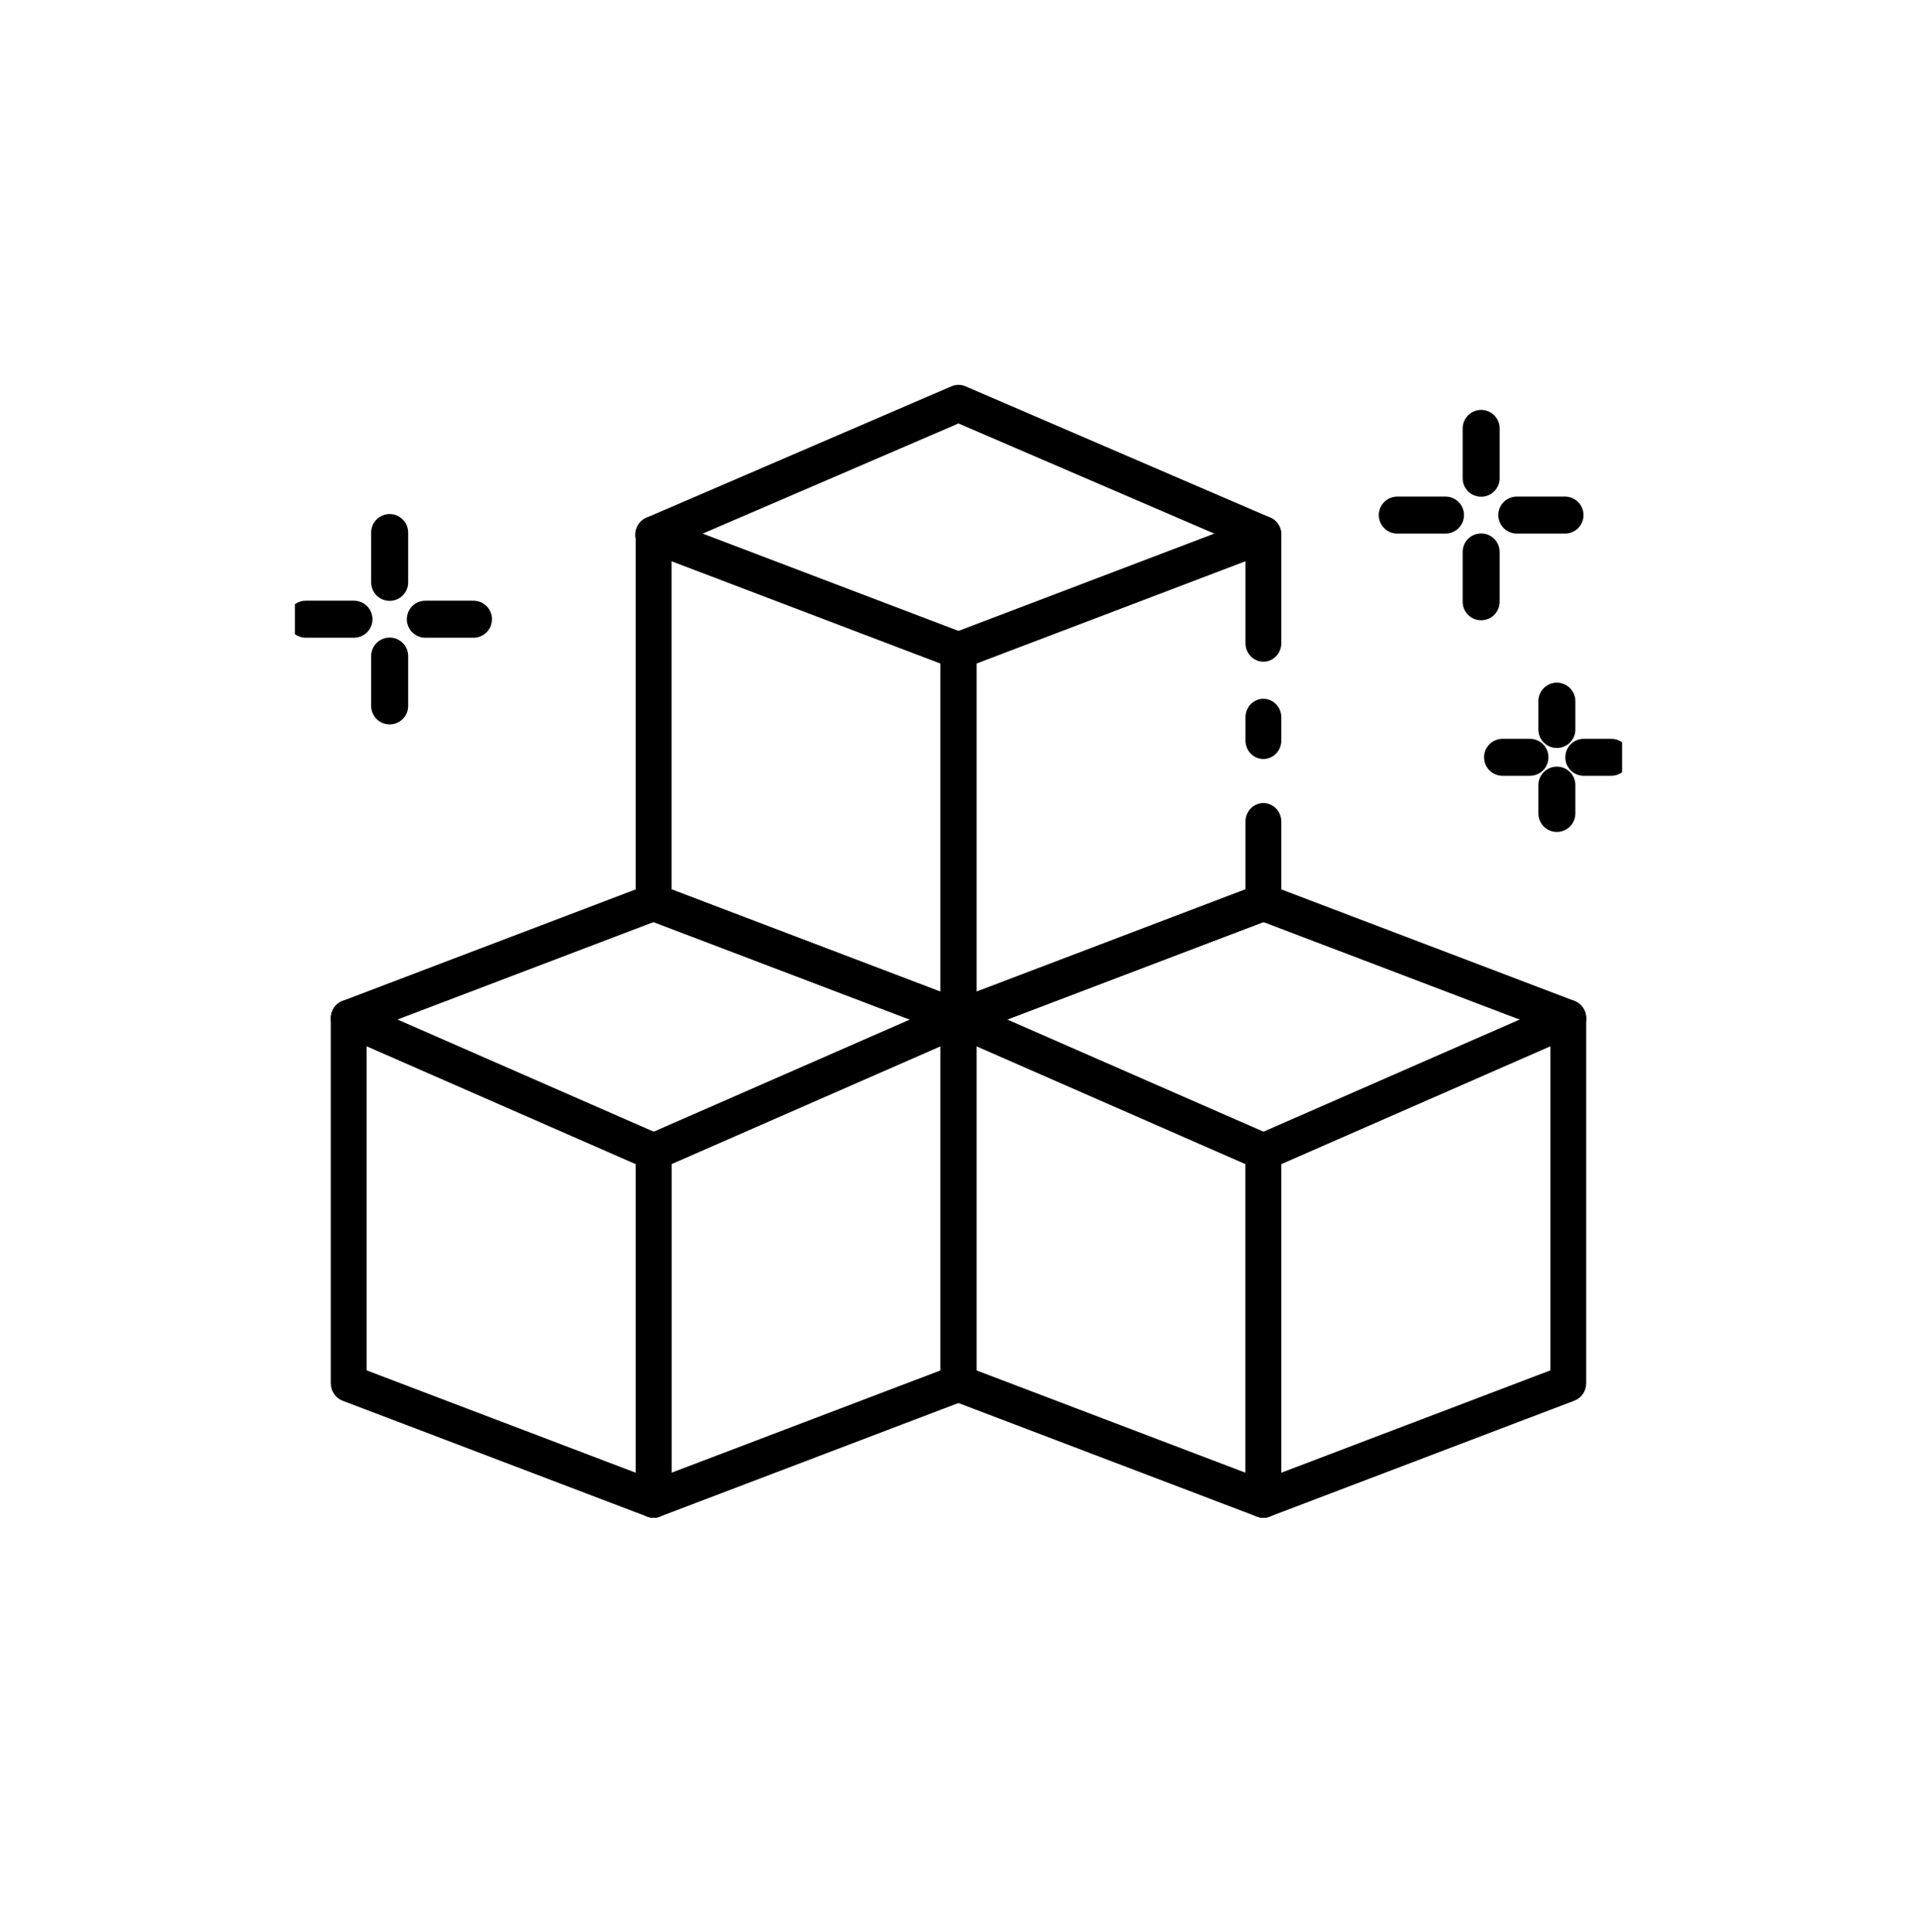
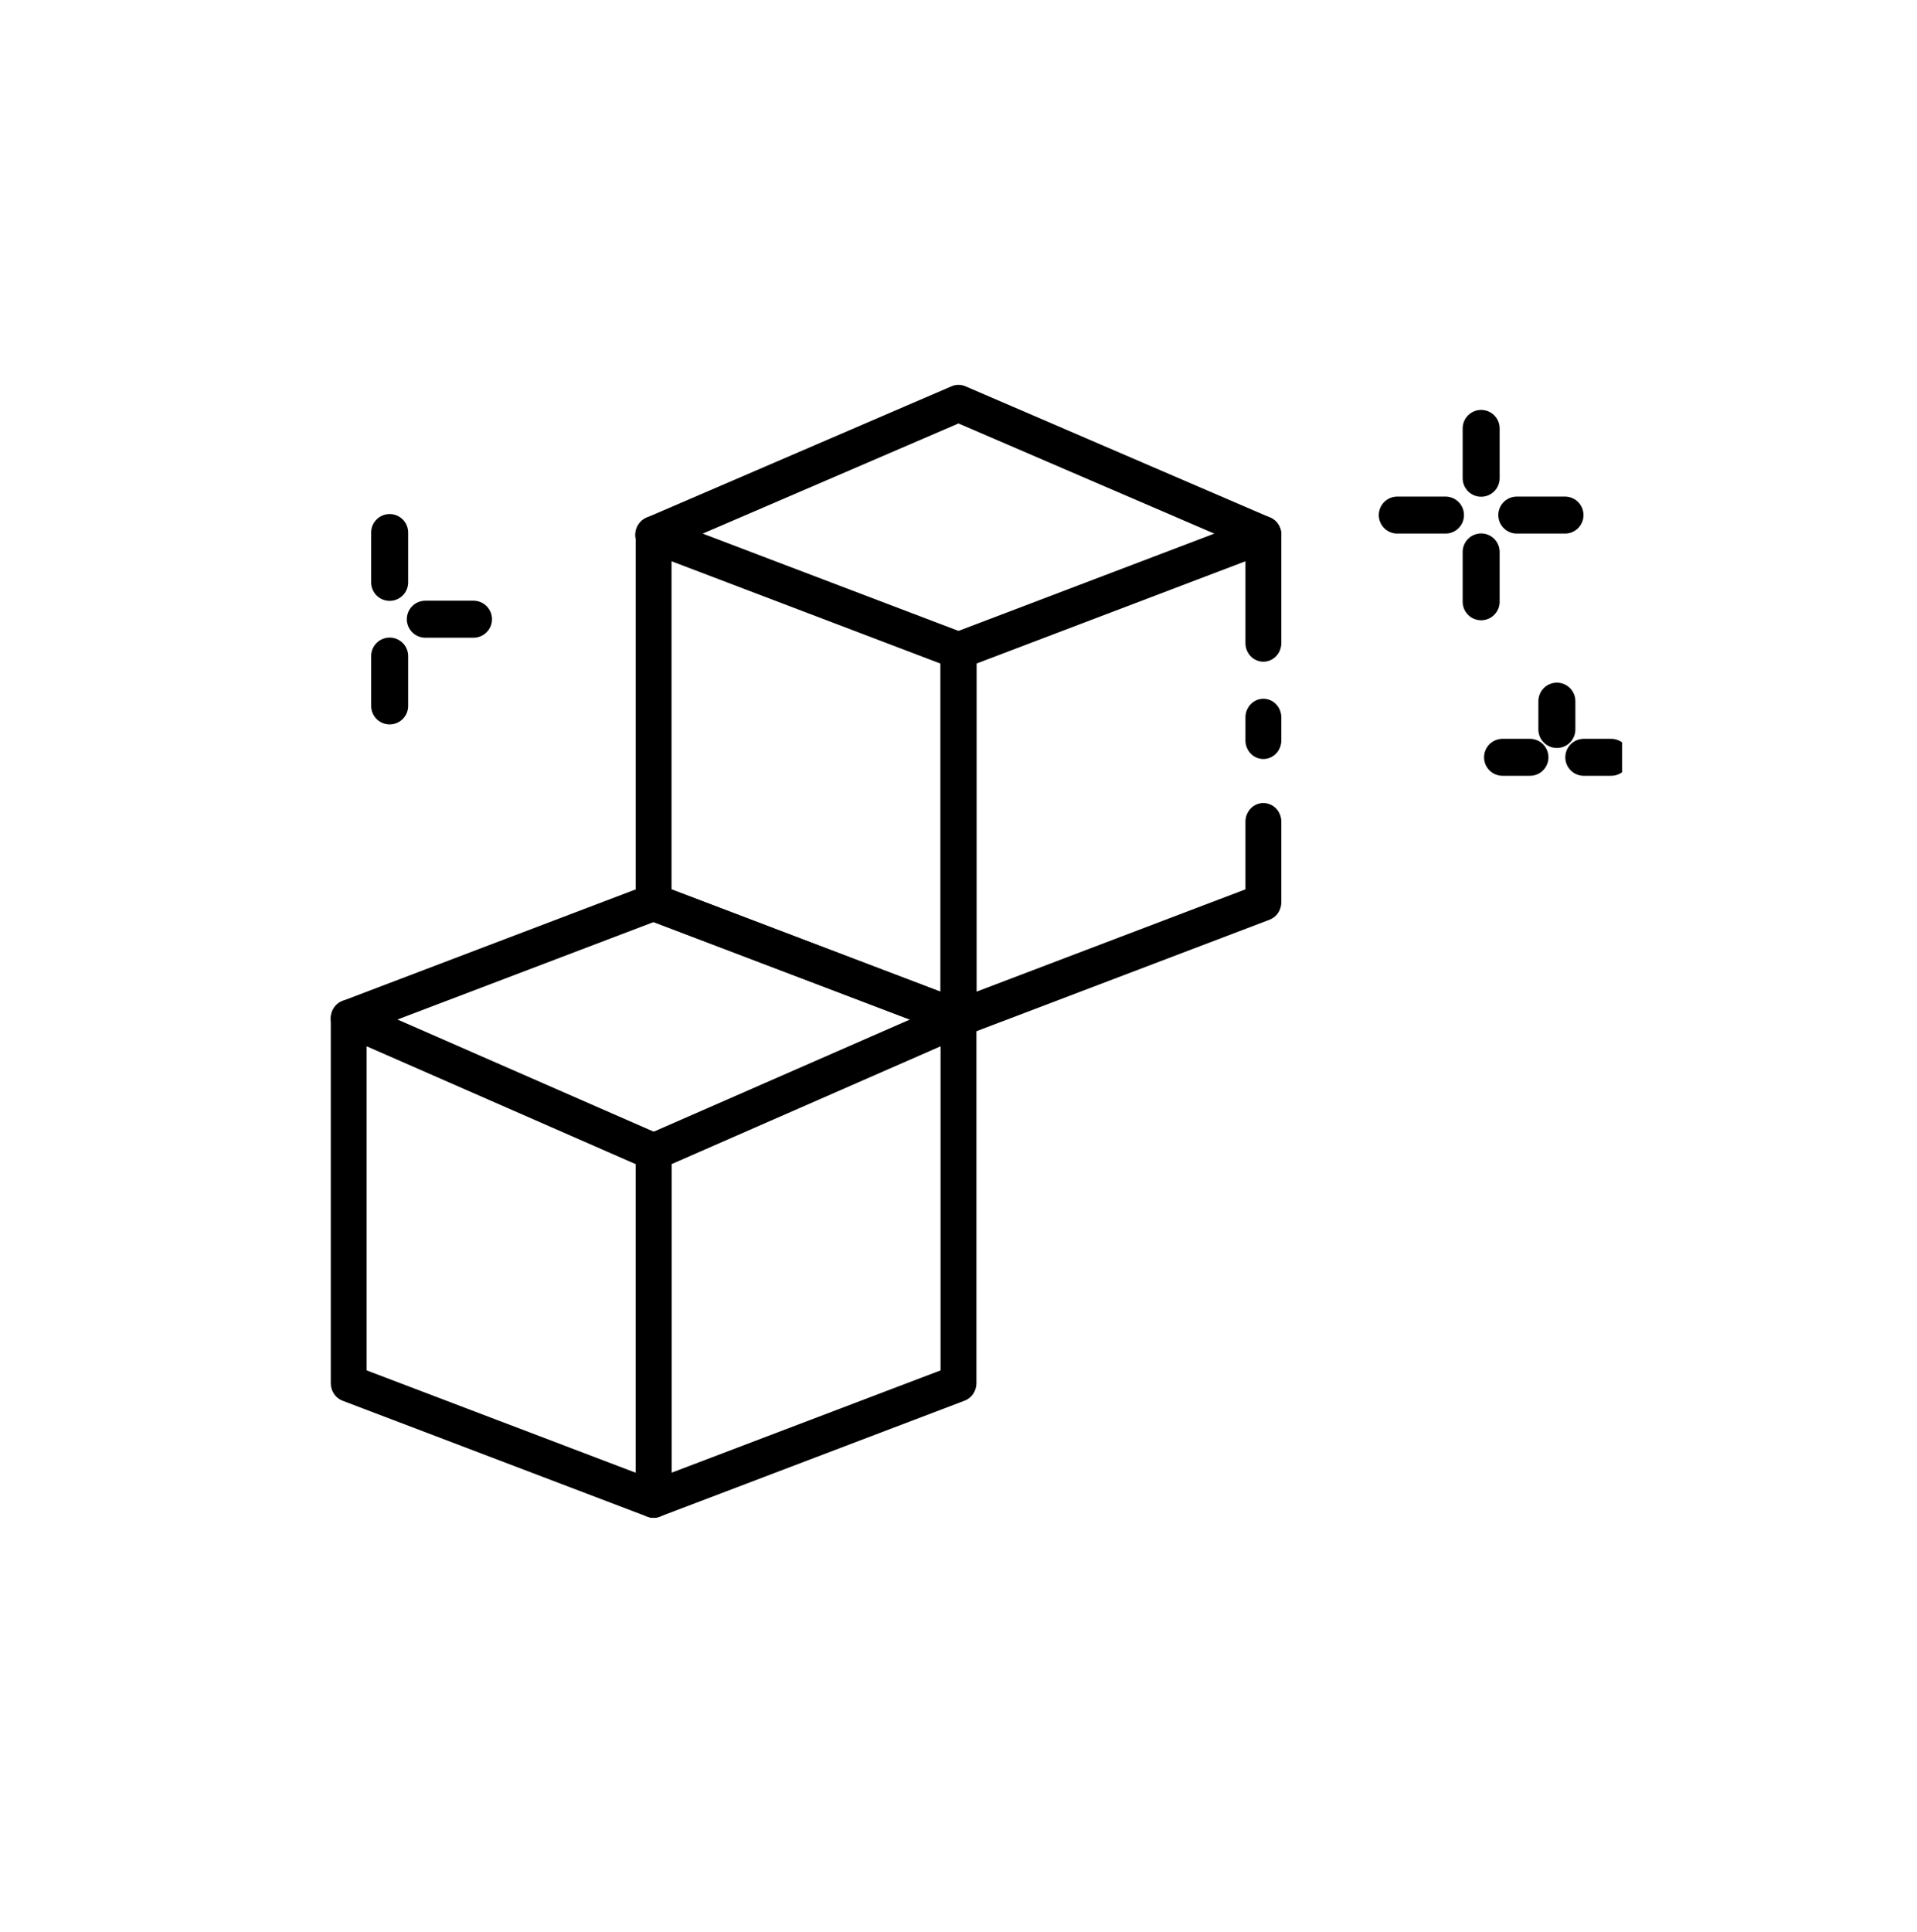
<svg xmlns="http://www.w3.org/2000/svg" width="130" height="131" viewBox="0 0 130 131" fill="none">
  <g clip-path="url(#clip0)">
    <path d="M85.675 51.461C85.353 51.461 85.043 51.329 84.815 51.093C84.587 50.858 84.459 50.538 84.459 50.205V48.634C84.459 48.3 84.587 47.981 84.815 47.745C85.043 47.509 85.353 47.377 85.675 47.377C85.998 47.377 86.307 47.509 86.535 47.745C86.763 47.981 86.891 48.3 86.891 48.634V50.205C86.891 50.538 86.763 50.858 86.535 51.093C86.307 51.329 85.998 51.461 85.675 51.461Z" fill="black" />
    <path d="M64.999 70.297C64.677 70.297 64.368 70.165 64.139 69.929C63.911 69.694 63.783 69.374 63.783 69.041V44.114C63.783 43.857 63.859 43.606 64.002 43.396C64.144 43.185 64.345 43.024 64.579 42.935L85.254 35.072C85.438 35.002 85.636 34.979 85.83 35.004C86.024 35.03 86.21 35.104 86.37 35.22C86.531 35.336 86.662 35.49 86.753 35.669C86.844 35.849 86.891 36.048 86.891 36.251V43.606C86.891 43.94 86.763 44.259 86.535 44.495C86.307 44.731 85.998 44.863 85.675 44.863C85.353 44.863 85.043 44.731 84.815 44.495C84.587 44.259 84.459 43.94 84.459 43.606V38.053L66.216 44.991V67.236L84.459 60.297V55.703C84.459 55.369 84.587 55.05 84.815 54.814C85.043 54.578 85.353 54.446 85.675 54.446C85.998 54.446 86.307 54.578 86.535 54.814C86.763 55.05 86.891 55.369 86.891 55.703V61.177C86.891 61.434 86.815 61.685 86.673 61.896C86.531 62.106 86.329 62.267 86.096 62.356L65.42 70.219C65.285 70.27 65.143 70.297 64.999 70.297Z" fill="black" />
    <path d="M64.999 70.297C64.856 70.297 64.713 70.27 64.579 70.219L43.903 62.356C43.669 62.267 43.468 62.106 43.326 61.896C43.184 61.685 43.108 61.434 43.107 61.177V36.251C43.108 36.048 43.155 35.849 43.245 35.669C43.336 35.49 43.468 35.336 43.628 35.22C43.789 35.104 43.974 35.03 44.169 35.004C44.363 34.979 44.561 35.002 44.744 35.072L65.42 42.935C65.653 43.024 65.855 43.185 65.997 43.396C66.139 43.606 66.216 43.857 66.216 44.114V69.041C66.216 69.374 66.087 69.694 65.859 69.929C65.631 70.165 65.322 70.297 64.999 70.297ZM45.54 60.3L63.783 67.239V44.994L45.54 38.053V60.3Z" fill="black" />
    <path d="M85.675 37.508C85.514 37.508 85.355 37.475 85.207 37.41L64.999 28.71L44.792 37.41C44.644 37.48 44.483 37.517 44.321 37.521C44.158 37.525 43.997 37.495 43.846 37.433C43.694 37.372 43.557 37.279 43.441 37.162C43.325 37.044 43.233 36.904 43.17 36.749C43.107 36.594 43.075 36.427 43.076 36.259C43.077 36.091 43.11 35.925 43.174 35.771C43.238 35.616 43.331 35.477 43.448 35.36C43.565 35.243 43.704 35.152 43.855 35.092L64.531 26.189C64.831 26.061 65.168 26.061 65.467 26.189L86.143 35.092C86.403 35.204 86.617 35.405 86.749 35.661C86.881 35.918 86.923 36.214 86.868 36.498C86.812 36.783 86.663 37.04 86.446 37.224C86.228 37.408 85.956 37.509 85.675 37.508Z" fill="black" />
-     <path d="M85.675 102.908C85.532 102.908 85.389 102.882 85.254 102.831L64.579 94.966C64.344 94.877 64.143 94.716 64 94.504C63.858 94.292 63.782 94.04 63.783 93.782V69.041C63.783 68.833 63.833 68.629 63.928 68.445C64.023 68.263 64.16 68.107 64.328 67.992C64.496 67.877 64.688 67.808 64.888 67.788C65.088 67.769 65.29 67.802 65.475 67.883L86.151 76.932C86.37 77.028 86.558 77.19 86.69 77.395C86.821 77.601 86.891 77.843 86.891 78.089V101.651C86.891 101.984 86.763 102.304 86.535 102.54C86.307 102.775 85.998 102.908 85.675 102.908ZM66.216 92.91L84.459 99.849V78.928L66.216 70.938V92.91Z" fill="black" />
-     <path d="M85.675 102.908C85.353 102.908 85.043 102.776 84.815 102.54C84.587 102.305 84.459 101.985 84.459 101.652V78.096C84.459 77.85 84.529 77.608 84.661 77.402C84.792 77.196 84.98 77.035 85.2 76.939L105.875 67.89C106.06 67.809 106.261 67.776 106.461 67.795C106.66 67.814 106.852 67.883 107.02 67.997C107.187 68.111 107.325 68.266 107.42 68.448C107.516 68.63 107.566 68.834 107.567 69.041V93.783C107.567 94.04 107.491 94.291 107.349 94.502C107.206 94.712 107.005 94.873 106.772 94.962L86.096 102.827C85.961 102.879 85.819 102.907 85.675 102.908ZM86.891 78.928V99.849L105.135 92.911V70.939L86.891 78.928Z" fill="black" />
-     <path d="M106.351 70.298C106.207 70.298 106.065 70.271 105.93 70.22L85.675 62.516L65.421 70.22C65.118 70.335 64.783 70.322 64.49 70.182C64.197 70.042 63.97 69.788 63.858 69.475C63.747 69.163 63.76 68.817 63.895 68.514C64.03 68.211 64.276 67.976 64.579 67.861L85.255 59.998C85.526 59.894 85.825 59.894 86.096 59.998L106.772 67.861C107.04 67.963 107.266 68.159 107.408 68.415C107.551 68.671 107.601 68.971 107.551 69.262C107.501 69.553 107.353 69.816 107.133 70.006C106.914 70.195 106.637 70.299 106.351 70.298Z" fill="black" />
    <path d="M44.324 102.908C44.001 102.908 43.692 102.776 43.464 102.54C43.236 102.305 43.107 101.985 43.107 101.652V78.096C43.107 77.85 43.177 77.608 43.309 77.402C43.441 77.196 43.628 77.035 43.848 76.939L64.524 67.89C64.708 67.809 64.909 67.776 65.109 67.795C65.309 67.814 65.501 67.883 65.668 67.997C65.836 68.111 65.973 68.266 66.069 68.448C66.164 68.63 66.215 68.834 66.216 69.041V93.783C66.216 94.04 66.139 94.291 65.997 94.502C65.855 94.712 65.653 94.873 65.42 94.962L44.744 102.827C44.61 102.879 44.467 102.907 44.324 102.908ZM45.54 78.928V99.849L63.783 92.911V70.939L45.54 78.928Z" fill="black" />
    <path d="M44.324 102.908C44.18 102.908 44.038 102.882 43.903 102.831L23.227 94.966C22.993 94.877 22.791 94.716 22.649 94.504C22.506 94.292 22.431 94.04 22.432 93.782V69.041C22.431 68.833 22.481 68.629 22.576 68.445C22.671 68.263 22.809 68.107 22.976 67.992C23.144 67.877 23.337 67.808 23.537 67.788C23.737 67.769 23.938 67.802 24.123 67.883L44.799 76.932C45.019 77.028 45.206 77.19 45.338 77.395C45.47 77.601 45.54 77.843 45.54 78.089V101.651C45.54 101.984 45.412 102.304 45.184 102.54C44.956 102.775 44.646 102.908 44.324 102.908ZM24.864 92.91L43.107 99.849V78.928L24.864 70.938V92.91Z" fill="black" />
    <path d="M64.999 70.298C64.856 70.298 64.713 70.271 64.579 70.22L44.324 62.516L24.069 70.22C23.766 70.335 23.432 70.322 23.139 70.182C22.846 70.042 22.618 69.788 22.507 69.475C22.395 69.163 22.408 68.817 22.544 68.514C22.679 68.211 22.925 67.976 23.227 67.861L43.903 59.998C44.175 59.894 44.473 59.894 44.745 59.998L65.42 67.861C65.689 67.963 65.914 68.159 66.057 68.415C66.199 68.671 66.25 68.971 66.199 69.262C66.149 69.553 66.001 69.816 65.782 70.006C65.562 70.195 65.285 70.299 64.999 70.298Z" fill="black" />
    <path d="M26.424 36.106V39.484" stroke="black" stroke-width="2.508" stroke-miterlimit="10" stroke-linecap="round" stroke-linejoin="round" />
    <path d="M26.424 44.481V47.86" stroke="black" stroke-width="2.508" stroke-miterlimit="10" stroke-linecap="round" stroke-linejoin="round" />
    <path d="M32.111 41.982H28.842" stroke="black" stroke-width="2.508" stroke-miterlimit="10" stroke-linecap="round" stroke-linejoin="round" />
-     <path d="M24.005 41.982H20.736" stroke="black" stroke-width="2.508" stroke-miterlimit="10" stroke-linecap="round" stroke-linejoin="round" />
    <path d="M100.443 29.046V32.424" stroke="black" stroke-width="2.508" stroke-miterlimit="10" stroke-linecap="round" stroke-linejoin="round" />
    <path d="M100.443 37.421V40.799" stroke="black" stroke-width="2.508" stroke-miterlimit="10" stroke-linecap="round" stroke-linejoin="round" />
    <path d="M106.13 34.922H102.861" stroke="black" stroke-width="2.508" stroke-miterlimit="10" stroke-linecap="round" stroke-linejoin="round" />
    <path d="M98.025 34.922H94.756" stroke="black" stroke-width="2.508" stroke-miterlimit="10" stroke-linecap="round" stroke-linejoin="round" />
    <path d="M105.578 47.538V49.458" stroke="black" stroke-width="2.508" stroke-miterlimit="10" stroke-linecap="round" stroke-linejoin="round" />
-     <path d="M105.578 53.231V55.151" stroke="black" stroke-width="2.508" stroke-miterlimit="10" stroke-linecap="round" stroke-linejoin="round" />
    <path d="M109.262 51.345H107.404" stroke="black" stroke-width="2.508" stroke-miterlimit="10" stroke-linecap="round" stroke-linejoin="round" />
    <path d="M103.752 51.345H101.895" stroke="black" stroke-width="2.508" stroke-miterlimit="10" stroke-linecap="round" stroke-linejoin="round" />
  </g>
  <defs>
    <clipPath id="clip0">
      <rect width="90" height="93" fill="white" transform="translate(20 18)" />
    </clipPath>
  </defs>
</svg>